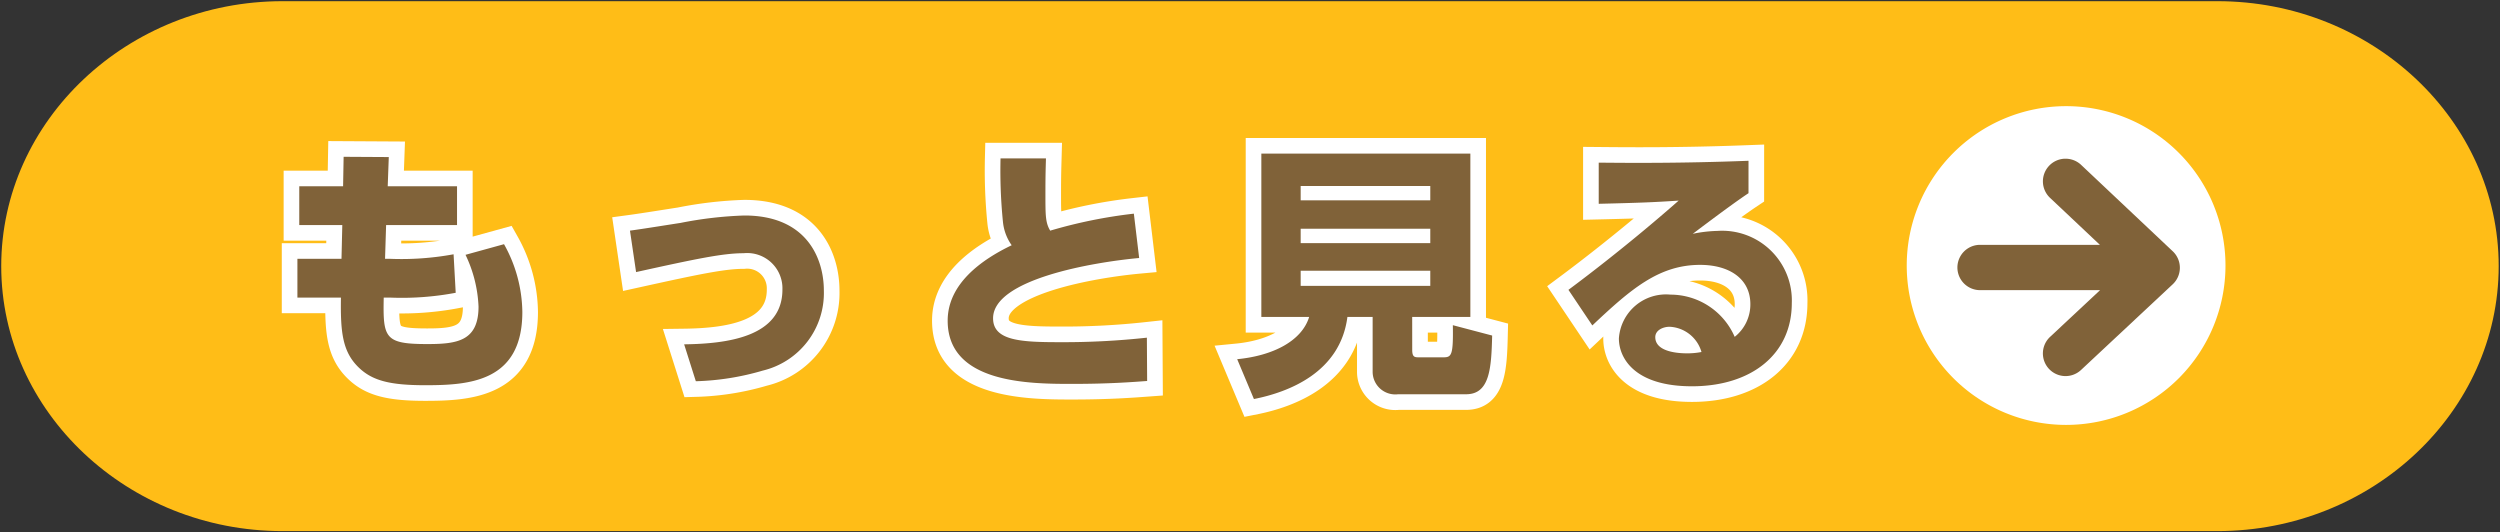
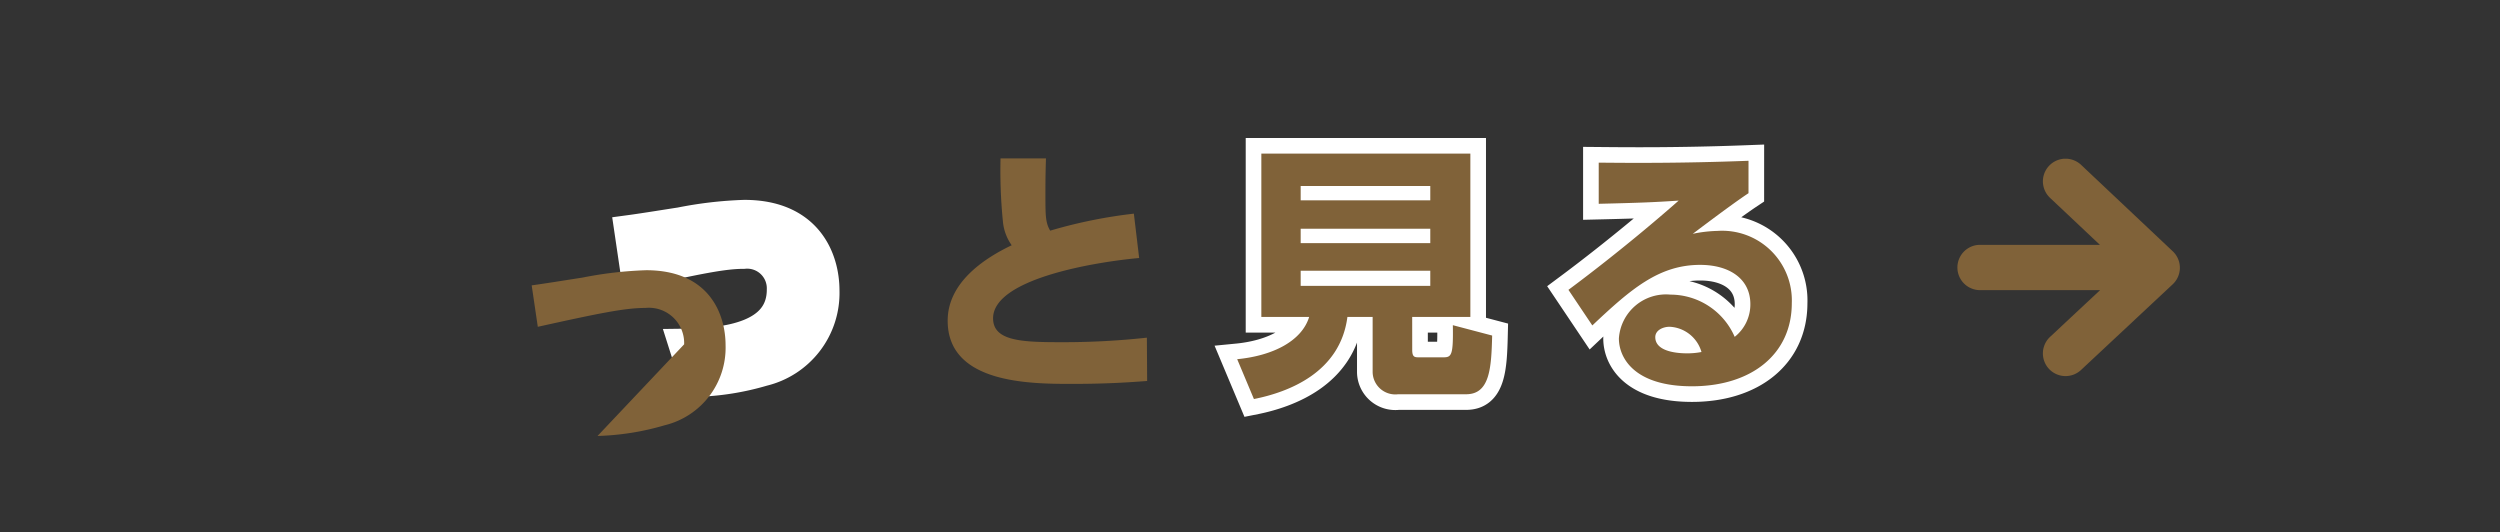
<svg xmlns="http://www.w3.org/2000/svg" id="レイヤー_1" data-name="レイヤー 1" viewBox="0 0 160 34.079">
  <rect x="0" y="0" width="160" height="34.079" fill="#333333" stroke="none" />
  <defs>
    <style>.cls-1{fill:#ffbd17;}.cls-2,.cls-4{fill:#fff;}.cls-2{stroke:#fff;stroke-width:2px;}.cls-3{fill:#806239;}</style>
  </defs>
-   <path class="cls-1" d="M159.916,17.033c0,9.327-8.1,16.957-18,16.957H18.079c-9.9,0-18-7.631-18-16.957S8.18.076,18.079.076H141.916C151.816.076,159.916,7.707,159.916,17.033Z" />
-   <path class="cls-2" d="M29.25,11.922v2.482h-4.539l-.068,2.159h.289a18.366,18.366,0,0,0,4.097-.289l.136,2.464a18.491,18.491,0,0,1-4.216.307h-.391c-.051,2.584.051,2.975,2.788,2.975,1.904,0,3.28-.188,3.28-2.397a8.443,8.443,0,0,0-.833-3.315l2.464-.68a9.08,9.08,0,0,1,1.173,4.335c0,4.487-3.417,4.691-6.222,4.691-2.227,0-3.332-.289-4.182-1.07-1.105-1.02-1.241-2.278-1.206-4.539H19.034v-2.482h2.822l.051-2.159h-2.754V11.922h2.805l.034-1.887,2.89.017-.068,1.87Z" />
  <path class="cls-2" d="M43.785,22.037c2.72-.035,6.29-.459,6.29-3.502a2.257,2.257,0,0,0-2.482-2.329c-1.309,0-2.958.34-6.884,1.207l-.391-2.652c.884-.119,2.771-.425,3.229-.493a24.961,24.961,0,0,1,4.097-.476c3.995,0,5.083,2.753,5.083,4.811a5.105,5.105,0,0,1-3.91,5.115,16.704,16.704,0,0,1-4.284.681Z" />
-   <path class="cls-2" d="M72.906,16.512c-2.975.272-9.349,1.36-9.349,3.859,0,1.461,1.853,1.529,4.352,1.529a49.23,49.23,0,0,0,5.491-.289l.017,2.772c-.918.067-2.431.186-4.76.186-2.703,0-8.006,0-8.006-4.046,0-2.362,2.176-3.909,4.097-4.827a3.101,3.101,0,0,1-.561-1.513,32.744,32.744,0,0,1-.153-4.045h2.907c-.017.612-.034,1.088-.034,2.261,0,1.394,0,1.853.306,2.363a31.364,31.364,0,0,1,5.354-1.088Z" />
  <path class="cls-2" d="M90.382,22.393c0,.459.153.476.425.476h1.563c.527,0,.646-.119.612-2.057l2.516.663c-.051,2.091-.153,3.757-1.666,3.757h-4.351a1.451,1.451,0,0,1-1.632-1.411V20.285h-1.615c-.459,3.553-3.756,4.811-5.983,5.253l-1.071-2.55c2.278-.221,4.13-1.156,4.606-2.703h-3.06V9.831h13.377V20.285h-3.723Zm1.156-10.488H83.243v.918h8.295Zm0,2.736H83.243v.918h8.295Zm0,2.686H83.243v.969h8.295Z" />
  <path class="cls-2" d="M111.904,12.364c-.459.306-1.224.833-3.569,2.601a8.585,8.585,0,0,1,1.581-.187,4.46,4.46,0,0,1,4.759,4.624c0,3.28-2.601,5.32-6.391,5.32-3.688,0-4.675-1.819-4.675-3.061a3.021,3.021,0,0,1,3.298-2.805,4.485,4.485,0,0,1,4.113,2.703,2.644,2.644,0,0,0,1.003-2.091c0-1.665-1.394-2.516-3.213-2.516-2.617,0-4.402,1.513-6.901,3.876l-1.529-2.278c3.383-2.516,6.153-4.913,7.054-5.711-1.563.102-2.277.136-5.116.204V10.409c1.87.017,5.134.051,9.587-.119Zm-5.048,8.549c-.426,0-.918.222-.918.664,0,.969,1.529,1.037,2.039,1.037a4.718,4.718,0,0,0,.918-.086A2.231,2.231,0,0,0,106.856,20.913Z" />
-   <path class="cls-3" d="M29.25,11.922v2.482h-4.539l-.068,2.159h.289a18.366,18.366,0,0,0,4.097-.289l.136,2.464a18.491,18.491,0,0,1-4.216.307h-.391c-.051,2.584.051,2.975,2.788,2.975,1.904,0,3.28-.188,3.28-2.397a8.443,8.443,0,0,0-.833-3.315l2.464-.68a9.08,9.08,0,0,1,1.173,4.335c0,4.487-3.417,4.691-6.222,4.691-2.227,0-3.332-.289-4.182-1.07-1.105-1.02-1.241-2.278-1.206-4.539H19.034v-2.482h2.822l.051-2.159h-2.754V11.922h2.805l.034-1.887,2.89.017-.068,1.87Z" />
-   <path class="cls-3" d="M43.785,22.037c2.72-.035,6.29-.459,6.29-3.502a2.257,2.257,0,0,0-2.482-2.329c-1.309,0-2.958.34-6.884,1.207l-.391-2.652c.884-.119,2.771-.425,3.229-.493a24.961,24.961,0,0,1,4.097-.476c3.995,0,5.083,2.753,5.083,4.811a5.105,5.105,0,0,1-3.91,5.115,16.704,16.704,0,0,1-4.284.681Z" />
+   <path class="cls-3" d="M43.785,22.037a2.257,2.257,0,0,0-2.482-2.329c-1.309,0-2.958.34-6.884,1.207l-.391-2.652c.884-.119,2.771-.425,3.229-.493a24.961,24.961,0,0,1,4.097-.476c3.995,0,5.083,2.753,5.083,4.811a5.105,5.105,0,0,1-3.91,5.115,16.704,16.704,0,0,1-4.284.681Z" />
  <path class="cls-3" d="M72.906,16.512c-2.975.272-9.349,1.36-9.349,3.859,0,1.461,1.853,1.529,4.352,1.529a49.23,49.23,0,0,0,5.491-.289l.017,2.772c-.918.067-2.431.186-4.76.186-2.703,0-8.006,0-8.006-4.046,0-2.362,2.176-3.909,4.097-4.827a3.101,3.101,0,0,1-.561-1.513,32.744,32.744,0,0,1-.153-4.045h2.907c-.017.612-.034,1.088-.034,2.261,0,1.394,0,1.853.306,2.363a31.364,31.364,0,0,1,5.354-1.088Z" />
  <path class="cls-3" d="M90.382,22.393c0,.459.153.476.425.476h1.563c.527,0,.646-.119.612-2.057l2.516.663c-.051,2.091-.153,3.757-1.666,3.757h-4.351a1.451,1.451,0,0,1-1.632-1.411V20.285h-1.615c-.459,3.553-3.756,4.811-5.983,5.253l-1.071-2.55c2.278-.221,4.13-1.156,4.606-2.703h-3.06V9.831h13.377V20.285h-3.723Zm1.156-10.488H83.243v.918h8.295Zm0,2.736H83.243v.918h8.295Zm0,2.686H83.243v.969h8.295Z" />
  <path class="cls-3" d="M111.904,12.364c-.459.306-1.224.833-3.569,2.601a8.585,8.585,0,0,1,1.581-.187,4.46,4.46,0,0,1,4.759,4.624c0,3.28-2.601,5.32-6.391,5.32-3.688,0-4.675-1.819-4.675-3.061a3.021,3.021,0,0,1,3.298-2.805,4.485,4.485,0,0,1,4.113,2.703,2.644,2.644,0,0,0,1.003-2.091c0-1.665-1.394-2.516-3.213-2.516-2.617,0-4.402,1.513-6.901,3.876l-1.529-2.278c3.383-2.516,6.153-4.913,7.054-5.711-1.563.102-2.277.136-5.116.204V10.409c1.87.017,5.134.051,9.587-.119Zm-5.048,8.549c-.426,0-.918.222-.918.664,0,.969,1.529,1.037,2.039,1.037a4.718,4.718,0,0,0,.918-.086A2.231,2.231,0,0,0,106.856,20.913Z" />
-   <path class="cls-4" d="M142.431,16.993a10.2,10.2,0,1,1-10.2-10.199A10.198,10.198,0,0,1,142.431,16.993Z" />
  <path class="cls-3" d="M132.152,10.157a1.45,1.45,0,0,0-.936,2.518l3.177,2.995h-7.706a1.45,1.45,0,0,0-.002,2.899h7.72l-3.2,2.991a1.45,1.45,0,0,0,1.98,2.119l5.867-5.483a1.45,1.45,0,0,0,.069-2.049q-.031-.033-.065-.065l-5.85-5.516a1.45,1.45,0,0,0-1.053-.408Z" />
</svg>